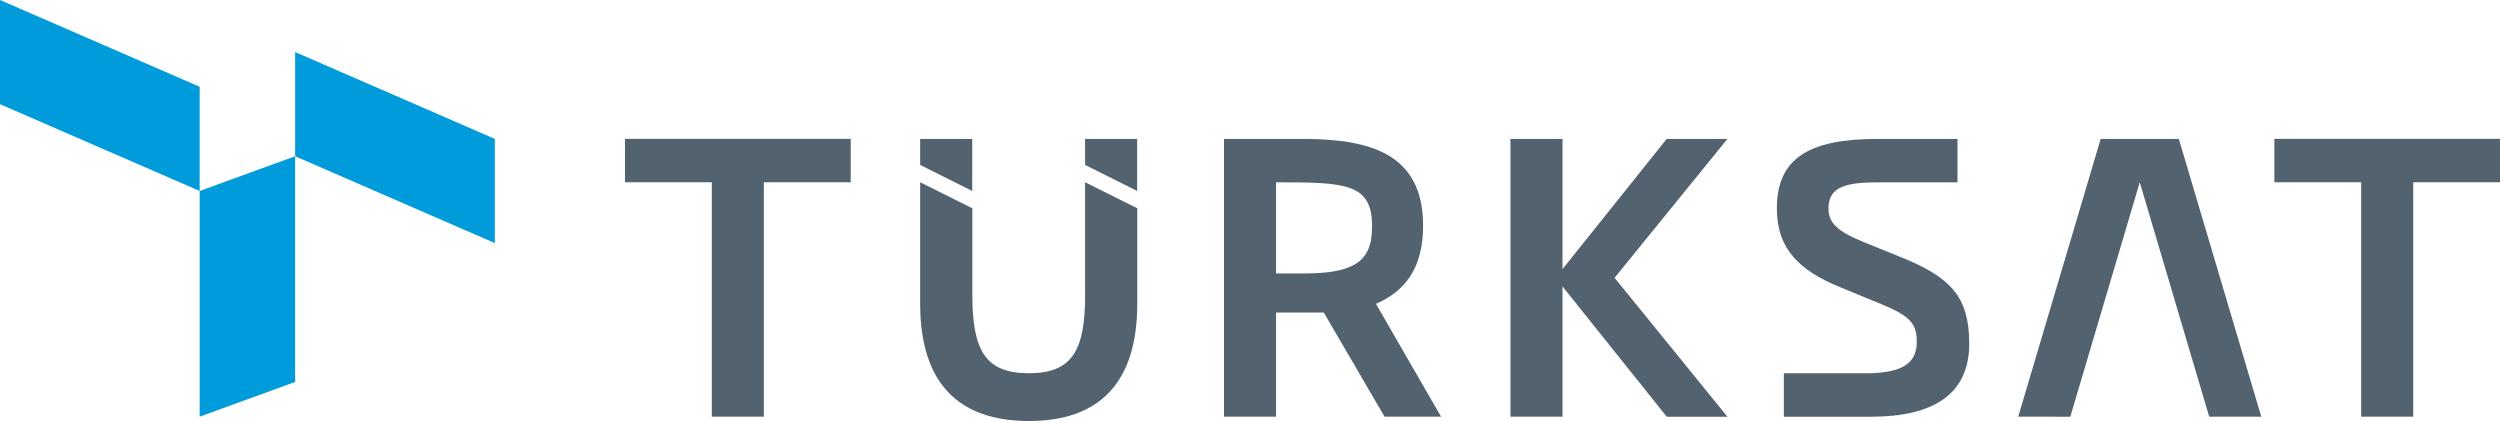
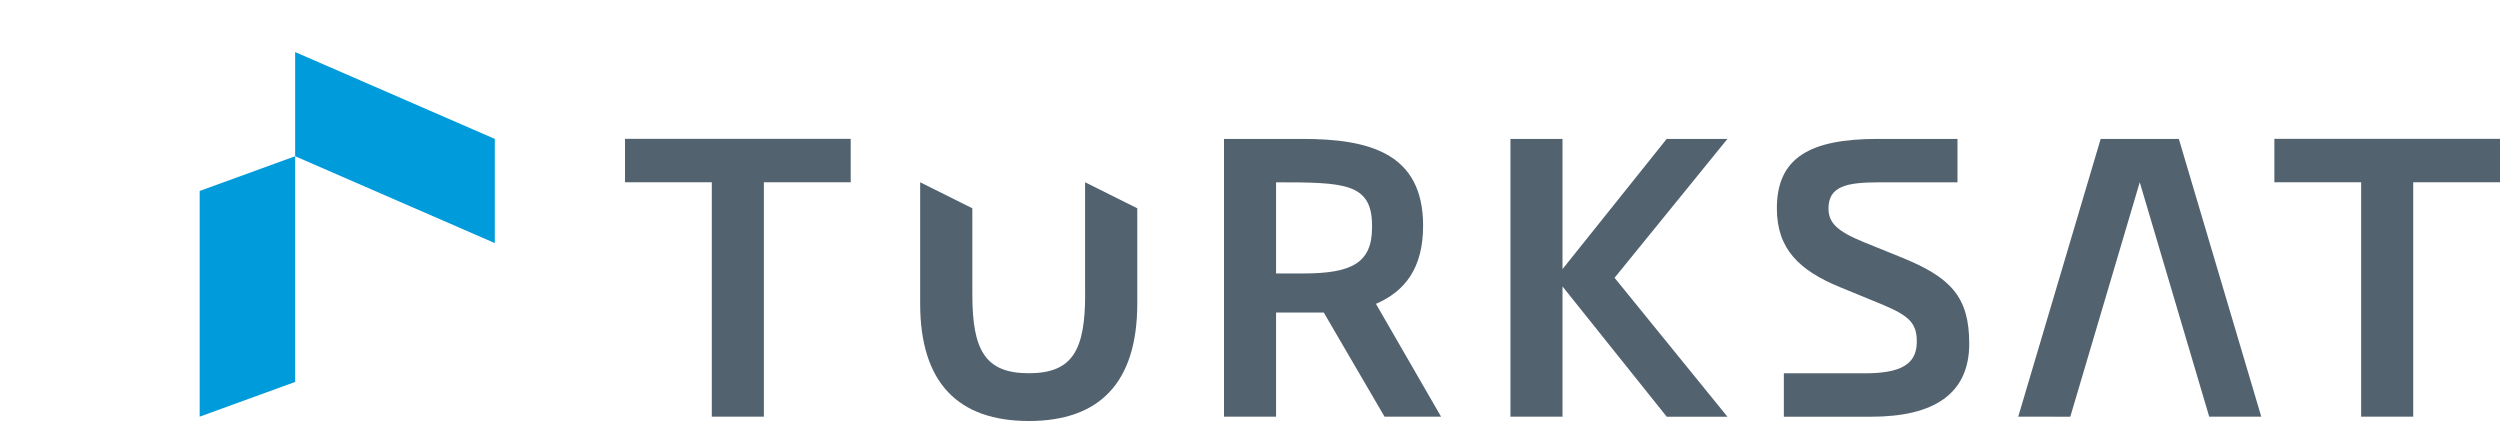
<svg xmlns="http://www.w3.org/2000/svg" id="Layer_2" data-name="Layer 2" viewBox="0 0 408.19 68.74">
  <defs>
    <style>
      .cls-1 {
        fill: #009bda;
      }

      .cls-1, .cls-2 {
        stroke-width: 0px;
      }

      .cls-2 {
        fill: #53626f;
      }
    </style>
  </defs>
  <g id="Layer_1-2" data-name="Layer 1">
    <g>
      <g>
        <path class="cls-2" d="m305.51,68.04c-5.92,0-14.25,0-14.25,0v-7.09s7.6,0,13.28,0,8.31-1.42,8.42-4.88c.1-3.27-1.16-4.48-5.68-6.37l-6.84-2.81c-6.71-2.75-10.32-6.27-10.32-12.87,0-8.18,5.26-11.34,16.44-11.34,5.74,0,13.05,0,13.05,0v7.09s-8.02,0-12.78,0c-5.31,0-8.28.63-8.28,4.26,0,2.27,1.28,3.69,5.8,5.52l6.17,2.5c7.94,3.23,11.01,6.37,11.01,14.06,0,8.24-5.82,11.93-16.02,11.93Z" />
        <path class="cls-2" d="m124.72,29.76v38.27h-8.5V29.76h-14.17v-7.09h36.85v7.09h-14.17Z" />
        <path class="cls-2" d="m394.02,29.76v38.27h-8.5V29.76h-14.17v-7.09h36.85v7.09h-14.17Z" />
        <path class="cls-2" d="m226.06,68.03l-9.92-17h-7.79s0,17,0,17h-8.5V22.68h12.77c10.88,0,19.74,2.27,19.74,14.17h0c0,6.86-2.9,10.69-7.7,12.76l10.63,18.42h-9.21Zm-2.04-31.21c0-6.99-4.62-7.05-15.67-7.05v14.88s4.43,0,4.43,0c7.78,0,11.24-1.64,11.24-7.47v-.36Z" />
-         <polygon class="cls-2" points="158.74 22.68 150.24 22.68 150.24 26.93 158.74 31.18 158.74 22.68" />
        <path class="cls-2" d="m177.18,48.03c0,9.11-2.03,12.91-9.19,12.91s-9.23-3.77-9.23-12.88v-14.05s-8.52-4.25-8.52-4.25v19.81c0,13,6.27,19.17,17.75,19.17s17.7-6.19,17.7-19.19v-15.54s-8.52-4.25-8.52-4.25v18.27Z" />
-         <polygon class="cls-2" points="185.67 22.68 177.17 22.68 177.17 26.93 185.67 31.18 185.67 22.68" />
        <polygon class="cls-2" points="355.75 22.68 342.99 22.68 329.53 68.03 338.03 68.04 349.37 29.76 360.71 68.03 369.21 68.03 355.75 22.68" />
        <path class="cls-2" d="m272.13,68.03l-17.01-21.26v21.26h-8.5V22.68h8.5v21.26l17.01-21.26h9.92l-18.43,22.68,18.43,22.68h-9.92Z" />
      </g>
      <g>
        <polygon class="cls-1" points="32.6 31.18 48.19 25.51 48.19 62.36 32.6 68.03 32.6 31.18" />
-         <polygon class="cls-1" points="32.6 14.17 32.6 31.18 0 17.01 0 0 32.6 14.17" />
        <polygon class="cls-1" points="80.79 22.68 80.79 39.69 48.19 25.51 48.19 8.5 80.79 22.68" />
      </g>
    </g>
  </g>
</svg>